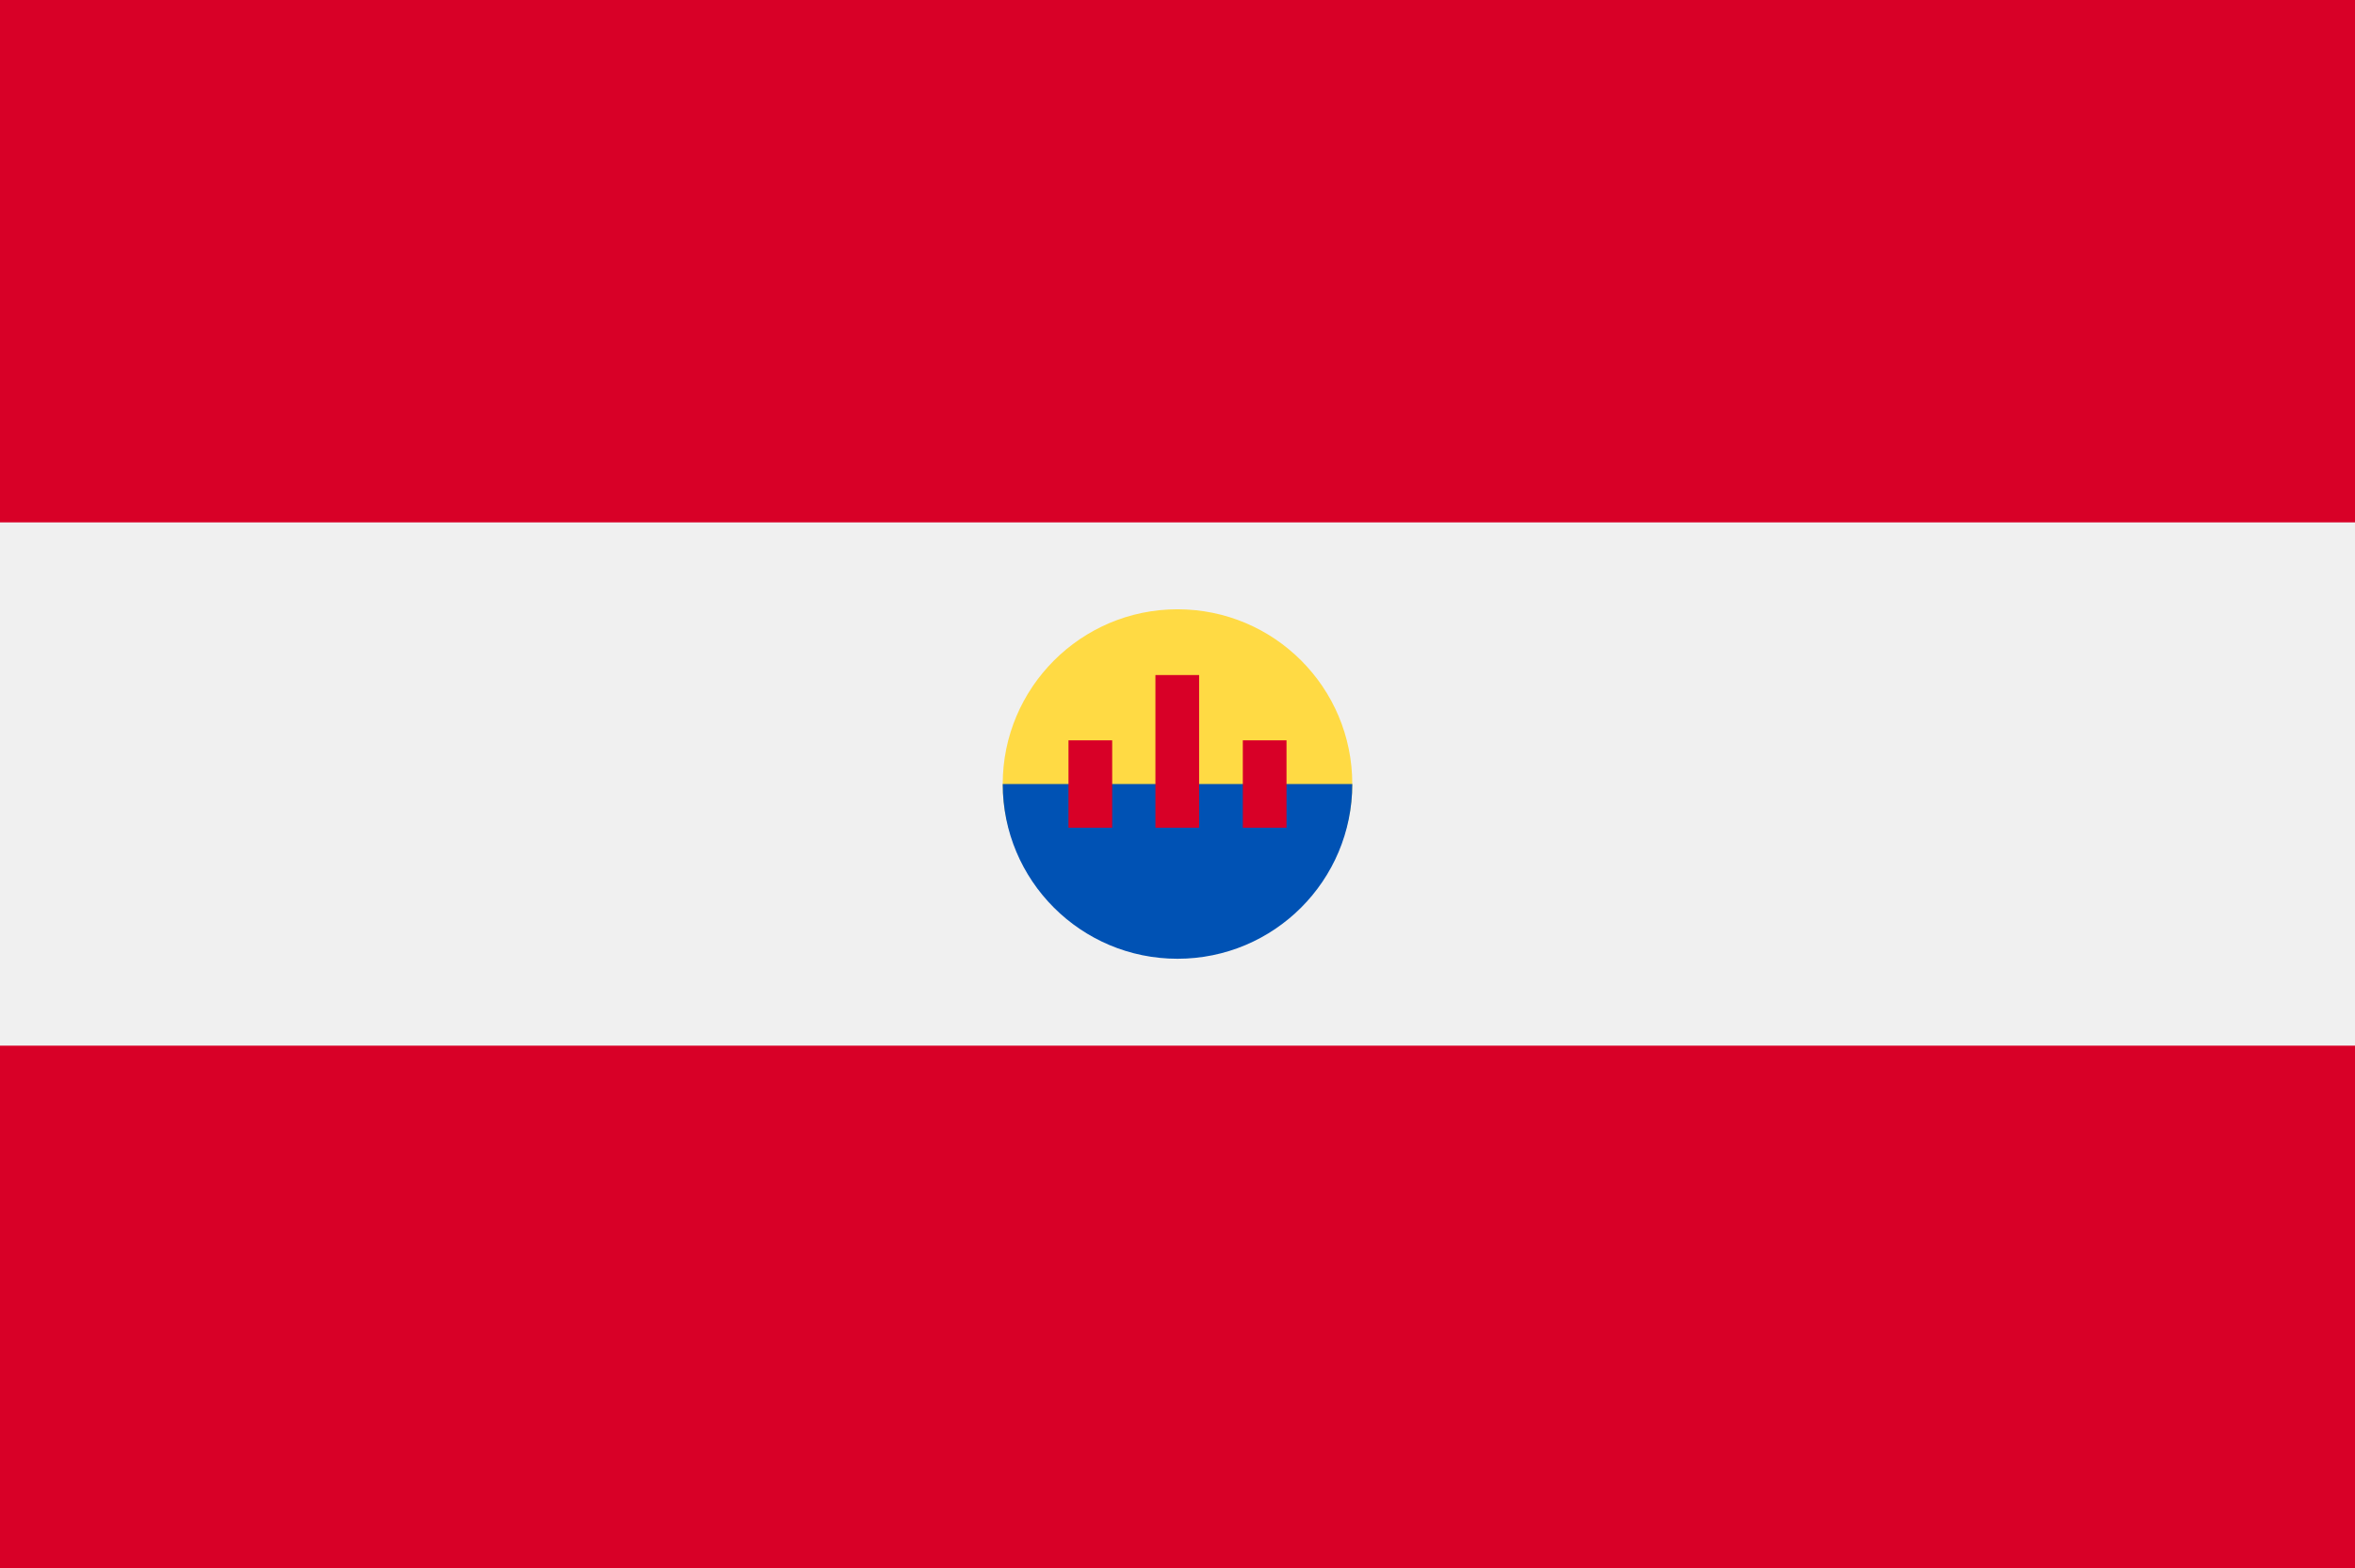
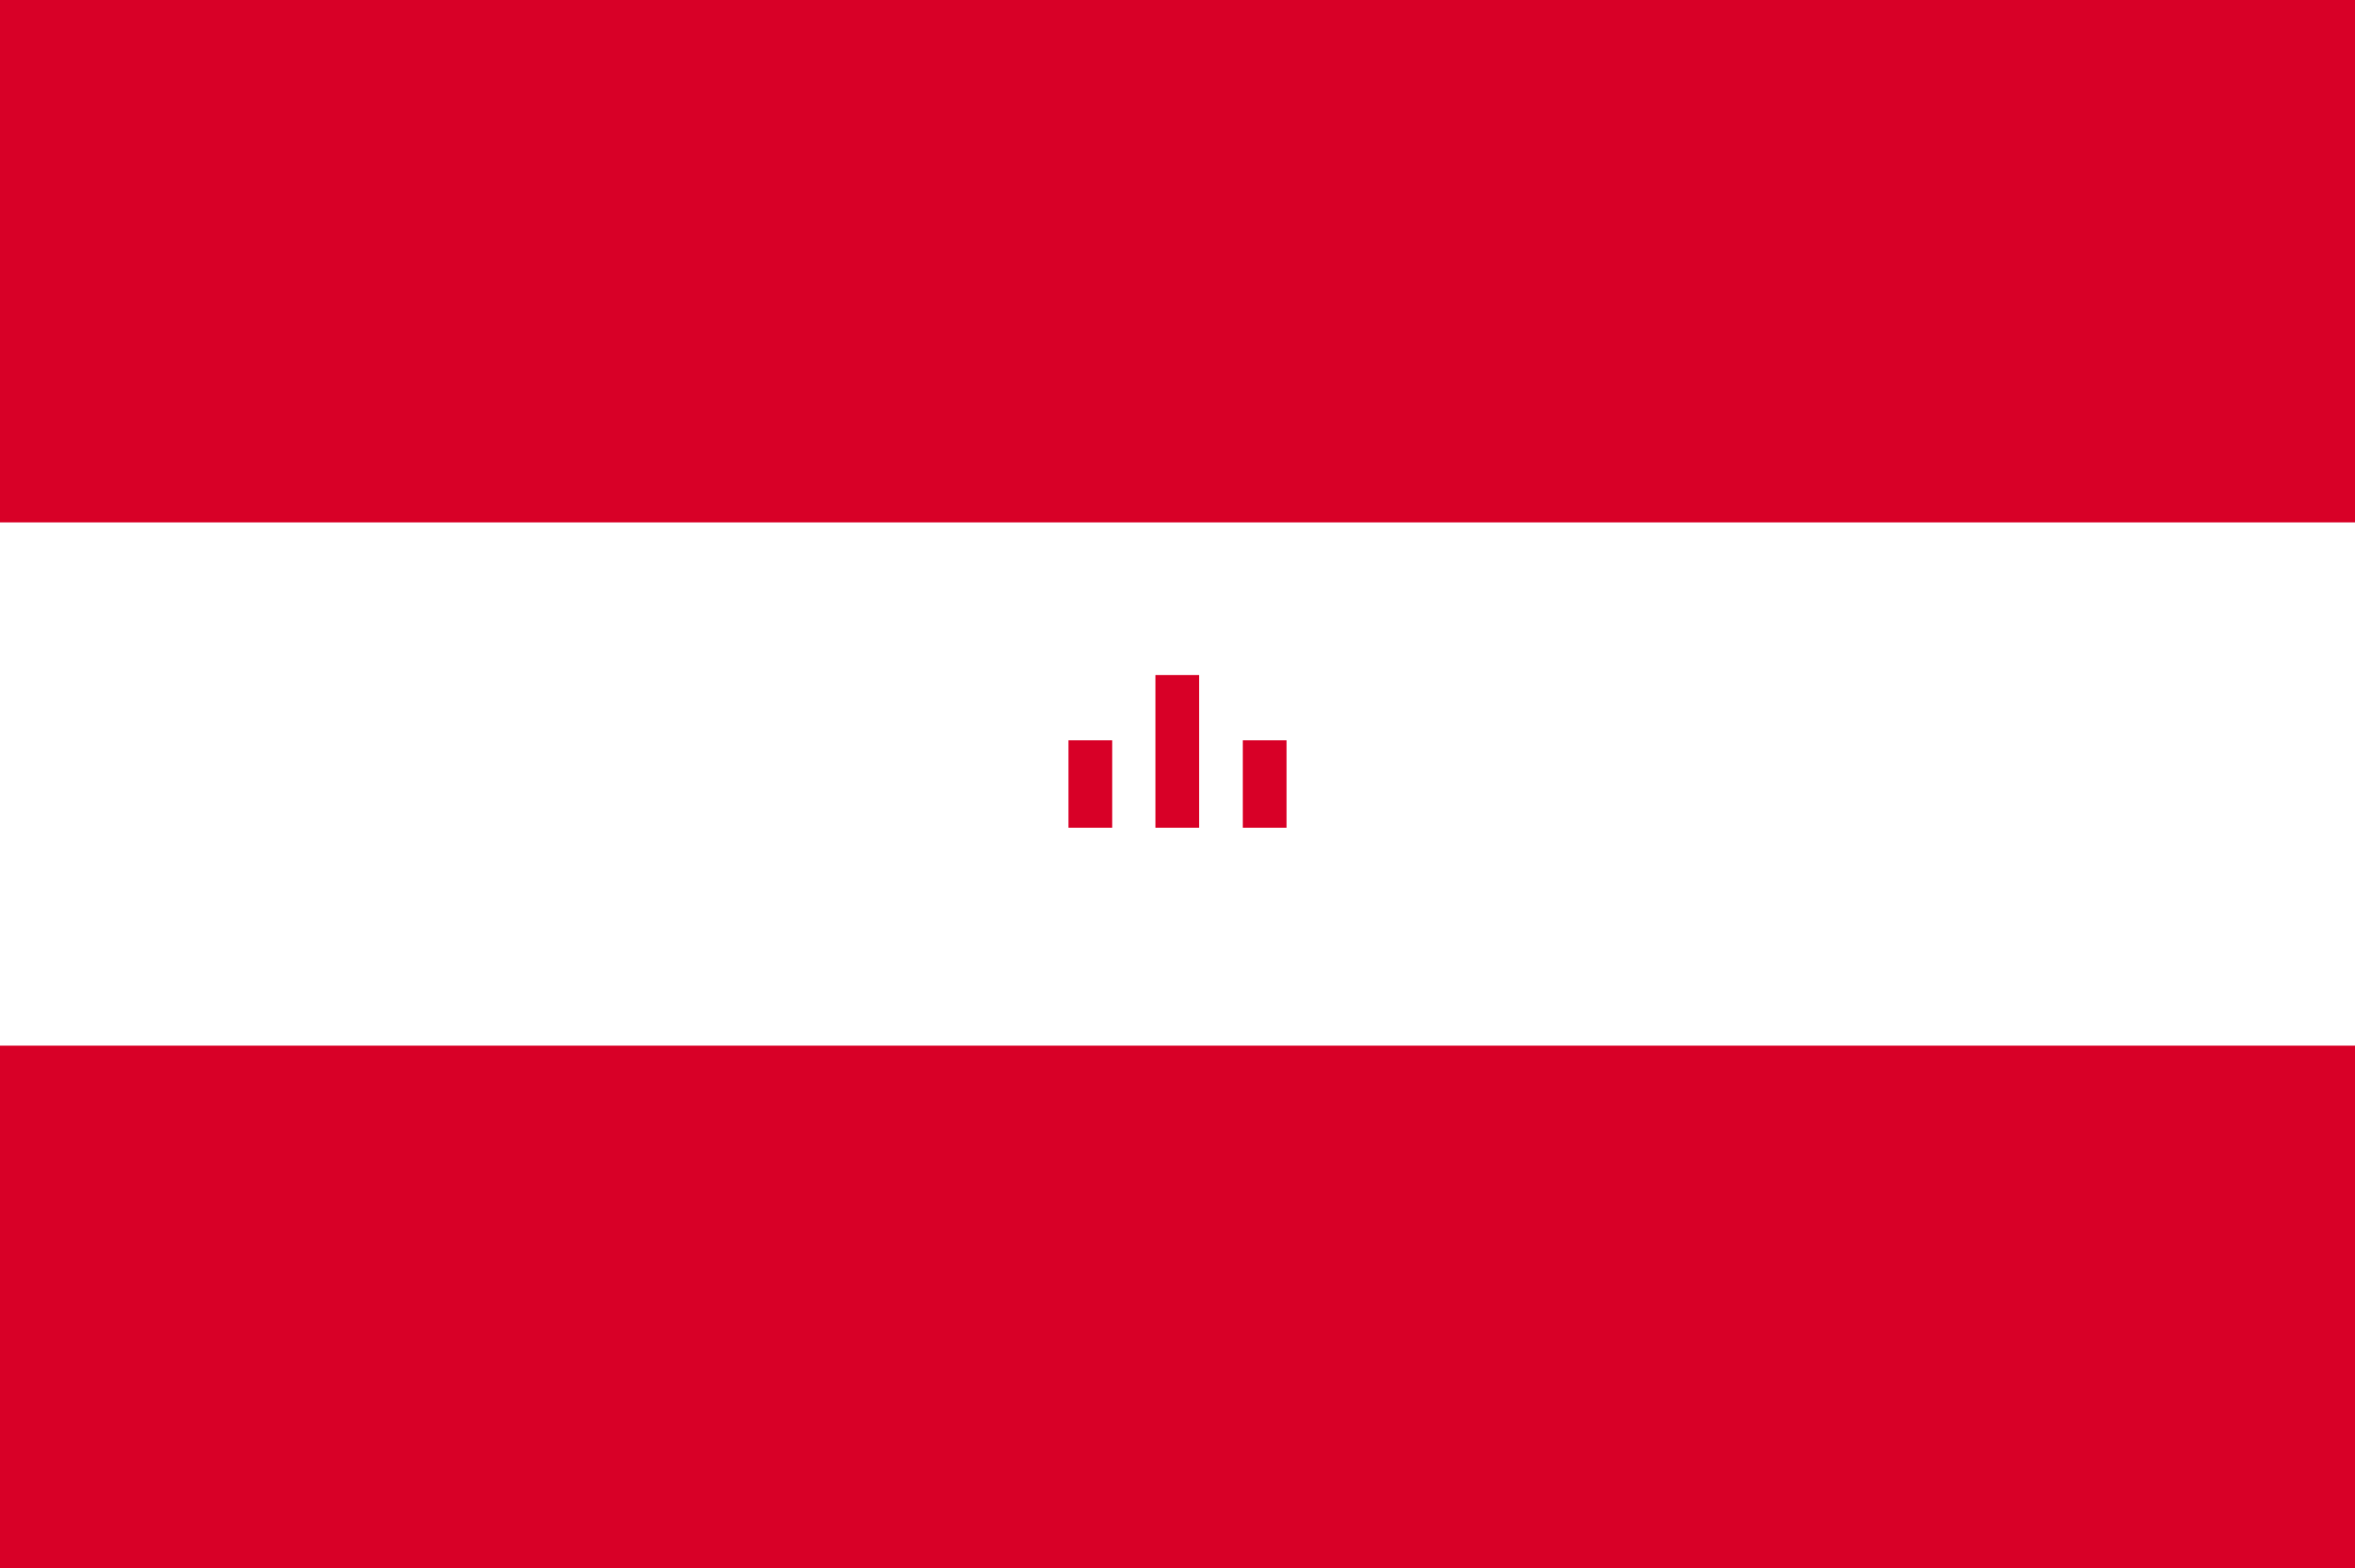
<svg xmlns="http://www.w3.org/2000/svg" version="1.1" id="Layer_1" x="0" y="0" viewBox="0 0 512 341" xml:space="preserve">
  <style>.st1{fill:#d80027}</style>
-   <path d="M0-.2h512v341.3H0V-.2z" fill="#f0f0f0" />
  <path class="st1" d="M0-.2h512v113.8H0V-.2zm0 227.6h512v113.8H0V227.4z" />
-   <path d="M294 170.5c0 21-17 33.2-38 33.2s-38-12.3-38-33.2 17-38 38-38 38 17 38 38z" fill="#ffda44" />
-   <path d="M294 170.5c0 21-17 38-38 38s-38-17-38-38" fill="#0052b4" />
  <path class="st1" d="M232.3 161h9.5v19h-9.5v-19zm37.9 0h9.5v19h-9.5v-19zm-19-14.2h9.5V180h-9.5v-33.2z" />
</svg>